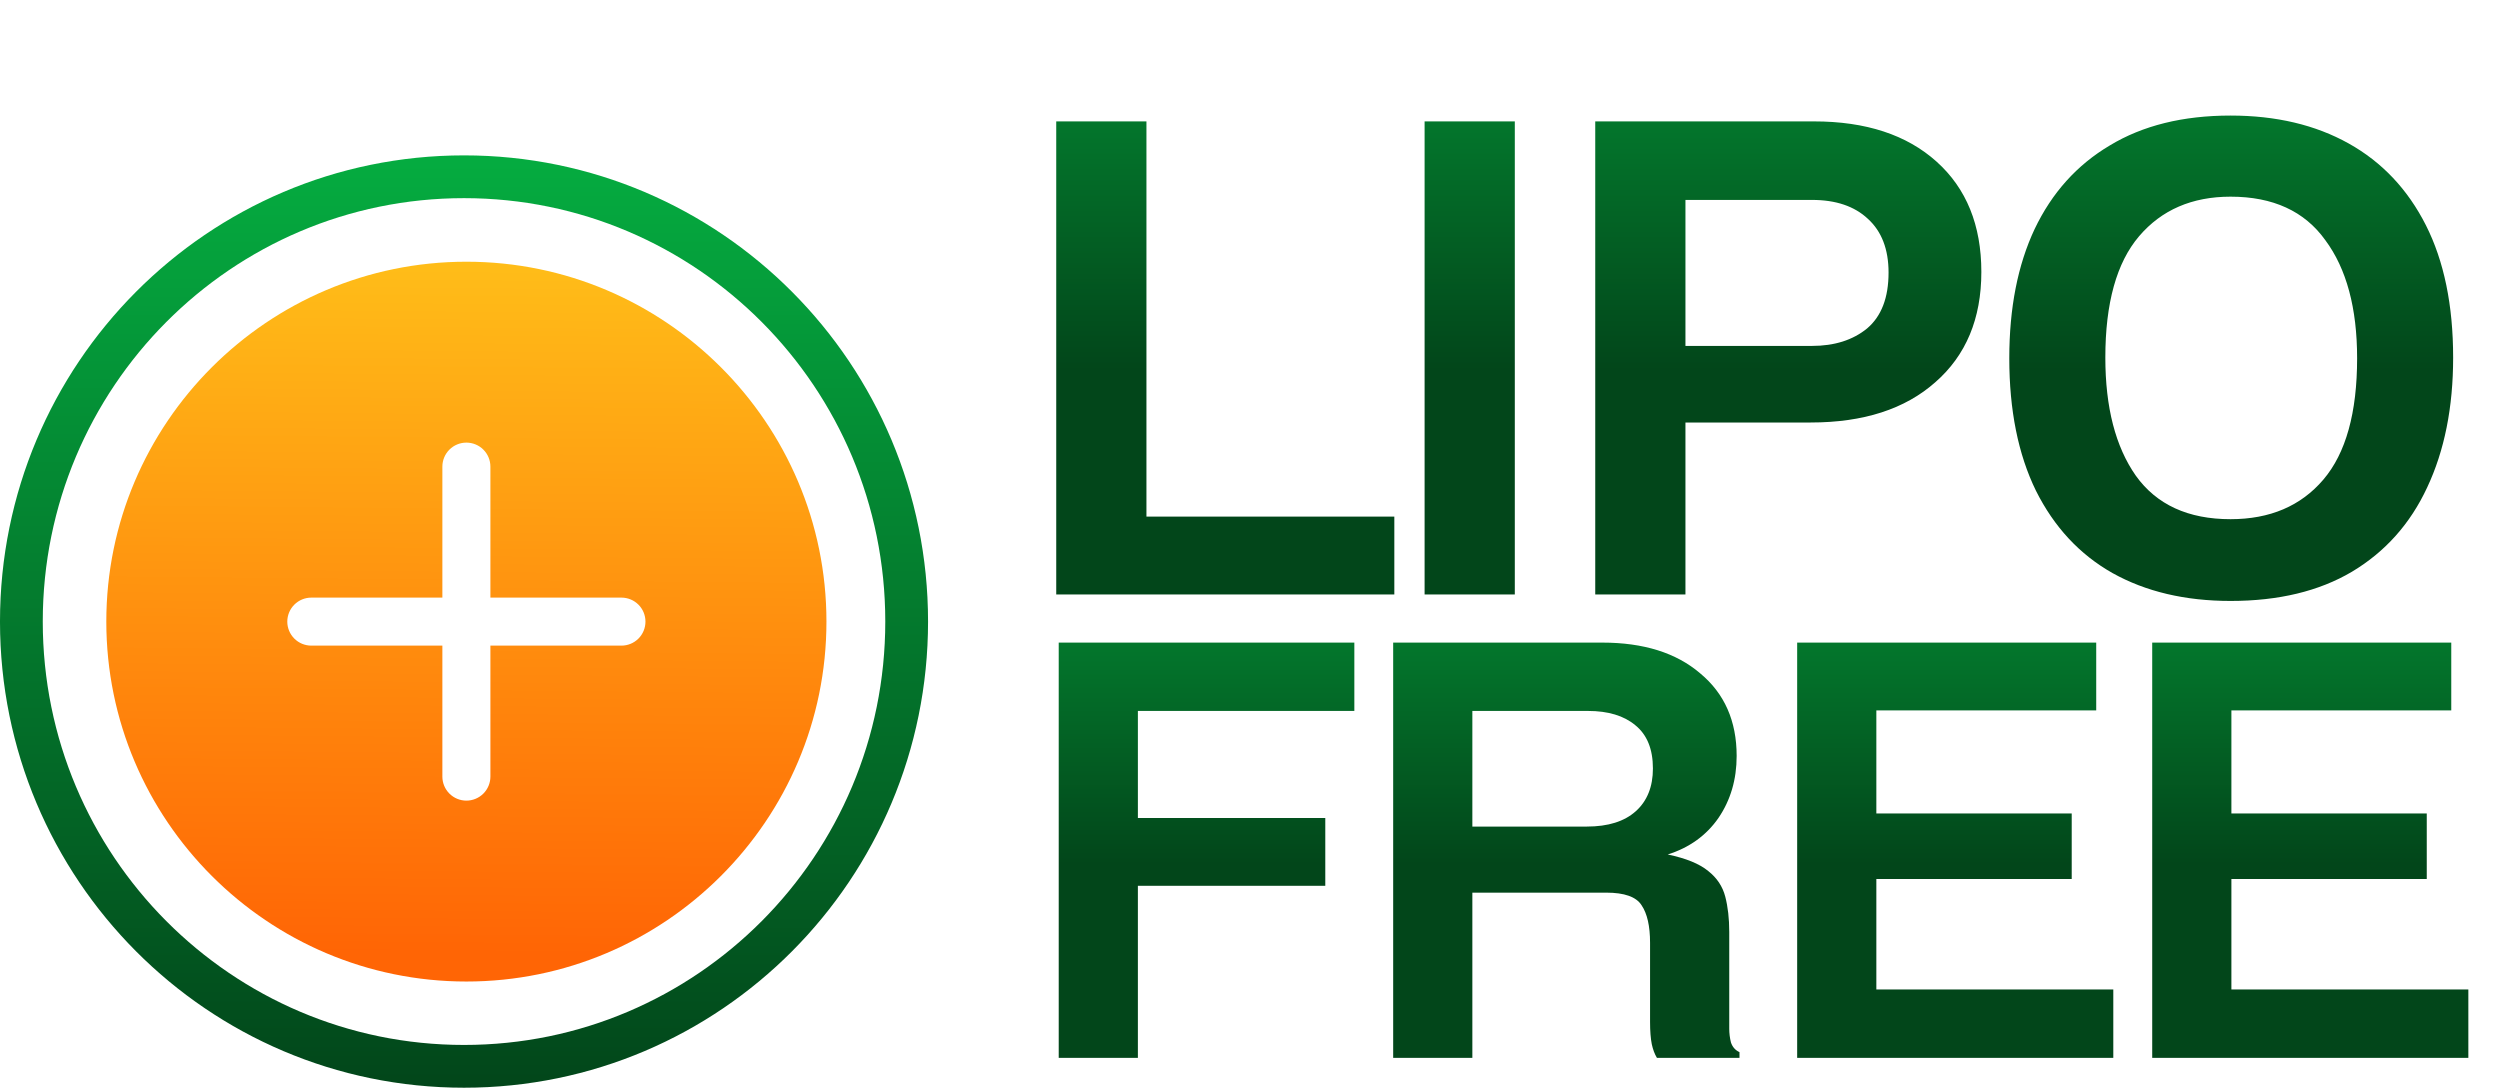
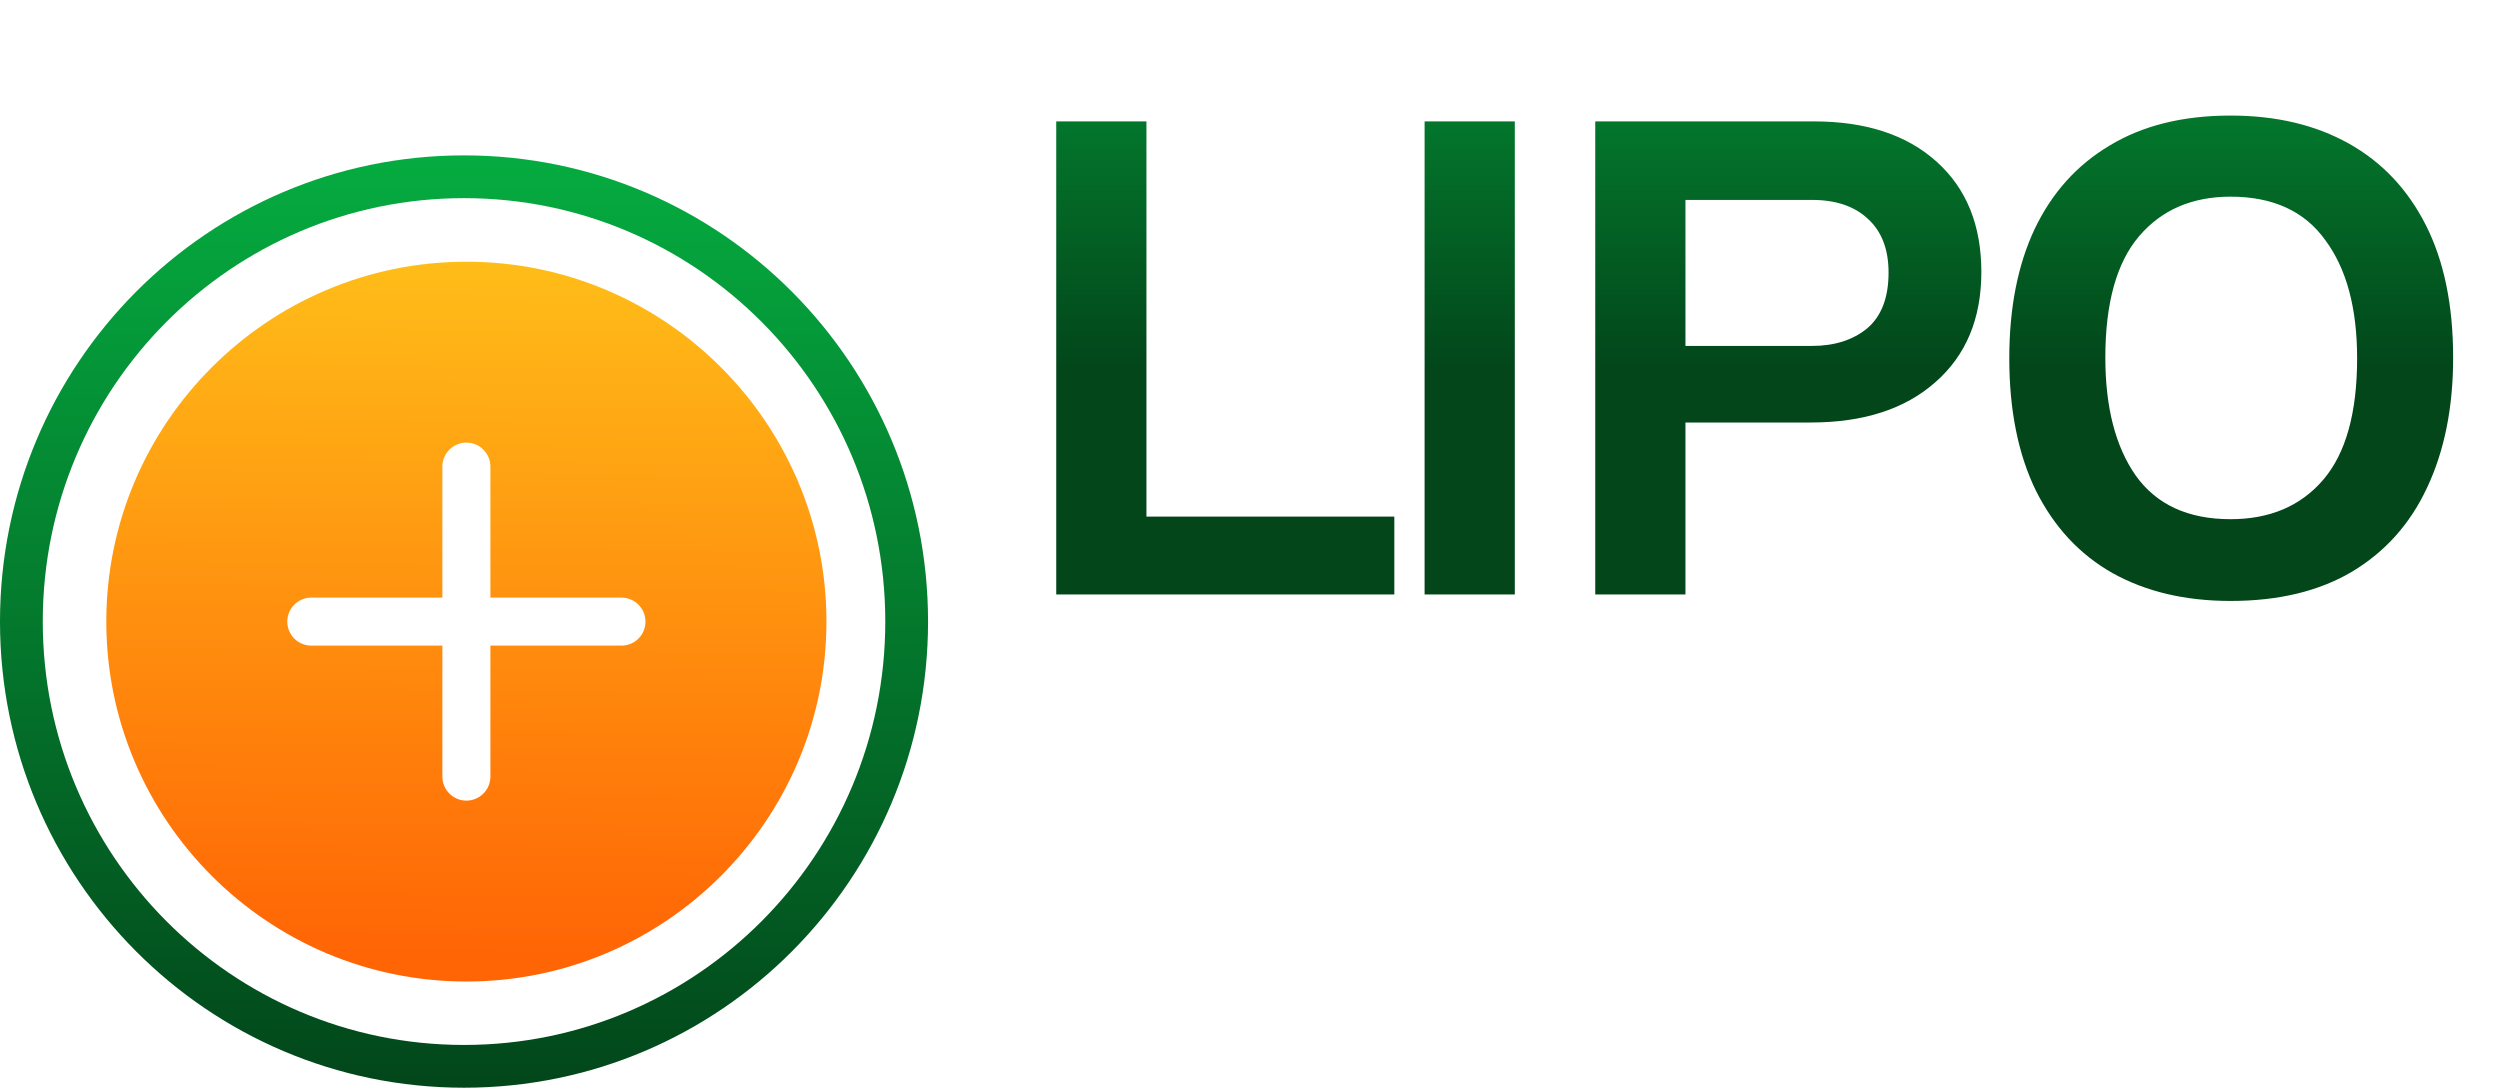
<svg xmlns="http://www.w3.org/2000/svg" width="156" height="68" viewBox="0 0 156 68" fill="none">
  <g filter="url(#filter0_i_150_1541)">
    <path d="M65.909 39V9.481H71.538V34.141H87.006V39H65.909ZM94.524 39H88.895V9.481H94.524V39ZM99.543 39V9.481H113.189C116.429 9.481 118.98 10.318 120.842 11.992C122.705 13.665 123.636 15.96 123.636 18.875C123.636 21.791 122.678 24.085 120.761 25.759C118.872 27.433 116.28 28.27 112.987 28.27H105.172V39H99.543ZM113.068 14.381H105.172V23.491H113.068C114.472 23.491 115.619 23.127 116.51 22.398C117.4 21.642 117.846 20.482 117.846 18.916C117.846 17.458 117.414 16.338 116.55 15.555C115.713 14.772 114.553 14.381 113.068 14.381ZM139.188 39.405C136.353 39.405 133.897 38.825 131.818 37.664C129.766 36.503 128.174 34.789 127.04 32.521C125.933 30.254 125.38 27.5 125.38 24.261C125.38 21.129 125.906 18.443 126.959 16.203C128.039 13.935 129.604 12.194 131.656 10.979C133.708 9.738 136.218 9.117 139.188 9.117C142.022 9.117 144.479 9.697 146.557 10.858C148.636 12.019 150.242 13.719 151.376 15.96C152.509 18.201 153.076 20.954 153.076 24.22C153.076 27.325 152.536 30.024 151.457 32.319C150.404 34.586 148.838 36.341 146.76 37.583C144.708 38.797 142.184 39.405 139.188 39.405ZM139.188 34.303C141.644 34.303 143.574 33.48 144.978 31.833C146.382 30.186 147.084 27.662 147.084 24.261C147.084 21.129 146.422 18.673 145.099 16.891C143.804 15.083 141.833 14.178 139.188 14.178C136.785 14.178 134.882 15.002 133.478 16.648C132.074 18.295 131.373 20.819 131.373 24.22C131.373 27.325 132.007 29.781 133.276 31.59C134.571 33.399 136.542 34.303 139.188 34.303Z" fill="url(#paint0_linear_150_1541)" />
  </g>
  <g filter="url(#filter1_i_150_1541)">
-     <path d="M66.064 67.682V41.771H84.511V46.036H71.004V52.718H82.698V56.948H71.004V67.682H66.064ZM86.934 67.682V41.771H99.978C102.561 41.771 104.599 42.41 106.092 43.69C107.608 44.946 108.367 46.664 108.367 48.844C108.367 50.313 107.988 51.604 107.229 52.718C106.471 53.808 105.417 54.566 104.066 54.993C105.203 55.23 106.045 55.573 106.59 56.023C107.135 56.45 107.49 56.983 107.656 57.623C107.822 58.263 107.905 58.997 107.905 59.827V65.869C107.905 66.153 107.94 66.438 108.011 66.722C108.106 67.006 108.284 67.208 108.544 67.326V67.682H103.391C103.249 67.445 103.142 67.16 103.071 66.829C103 66.473 102.964 66.011 102.964 65.442V60.502C102.964 59.459 102.786 58.677 102.431 58.156C102.099 57.635 101.365 57.374 100.227 57.374H91.875V67.682H86.934ZM91.875 53.251H99.019C100.346 53.251 101.365 52.931 102.076 52.291C102.786 51.652 103.142 50.763 103.142 49.626C103.142 48.417 102.775 47.517 102.04 46.924C101.329 46.332 100.346 46.036 99.09 46.036H91.875V53.251ZM112.143 67.682V41.771H130.804V46H117.084V52.434H129.275V56.521H117.084V63.416H131.87V67.682H112.143ZM134.298 67.682V41.771H152.959V46H139.239V52.434H151.43V56.521H139.239V63.416H154.025V67.682H134.298Z" fill="url(#paint1_linear_150_1541)" />
-   </g>
+     </g>
  <path d="M28.955 11.03C44.204 11.03 56.576 23.451 56.576 38.785C56.576 54.119 44.204 66.539 28.955 66.539C13.707 66.539 1.334 54.119 1.334 38.785C1.334 23.451 13.706 11.03 28.955 11.03Z" stroke="url(#paint2_linear_150_1541)" stroke-width="2.669" />
  <path d="M29.102 16.331C16.711 16.331 6.634 26.403 6.634 38.789C6.634 51.175 16.711 61.247 29.102 61.247C41.494 61.247 51.57 51.175 51.57 38.789C51.57 26.403 41.494 16.331 29.102 16.331ZM29.102 27.619C29.5 27.619 29.881 27.776 30.162 28.057C30.443 28.338 30.601 28.719 30.601 29.116V37.291H38.779C39.176 37.291 39.557 37.449 39.839 37.73C40.12 38.011 40.277 38.392 40.277 38.789C40.277 39.186 40.12 39.567 39.839 39.848C39.557 40.129 39.176 40.287 38.779 40.287H30.601V48.461C30.601 48.858 30.443 49.239 30.162 49.52C29.881 49.801 29.5 49.959 29.102 49.959C28.705 49.959 28.324 49.801 28.043 49.52C27.762 49.239 27.604 48.858 27.604 48.461V40.287H19.426C19.028 40.287 18.647 40.129 18.366 39.848C18.085 39.567 17.927 39.186 17.927 38.789C17.927 38.392 18.085 38.011 18.366 37.73C18.647 37.449 19.028 37.291 19.426 37.291H27.604V29.116C27.604 28.719 27.762 28.338 28.043 28.057C28.324 27.776 28.705 27.619 29.102 27.619Z" fill="url(#paint3_linear_150_1541)" />
  <defs>
    <filter id="filter0_i_150_1541" x="65.909" y="7.211" width="87.167" height="32.194" filterUnits="userSpaceOnUse" color-interpolation-filters="sRGB">
      <feFlood flood-opacity="0" result="BackgroundImageFix" />
      <feBlend mode="normal" in="SourceGraphic" in2="BackgroundImageFix" result="shape" />
      <feColorMatrix in="SourceAlpha" type="matrix" values="0 0 0 0 0 0 0 0 0 0 0 0 0 0 0 0 0 0 127 0" result="hardAlpha" />
      <feOffset dy="-1.906" />
      <feGaussianBlur stdDeviation="1.906" />
      <feComposite in2="hardAlpha" operator="arithmetic" k2="-1" k3="1" />
      <feColorMatrix type="matrix" values="0 0 0 0 0 0 0 0 0 0 0 0 0 0 0 0 0 0 0.2 0" />
      <feBlend mode="normal" in2="shape" result="effect1_innerShadow_150_1541" />
    </filter>
    <filter id="filter1_i_150_1541" x="66.064" y="40.098" width="87.961" height="27.584" filterUnits="userSpaceOnUse" color-interpolation-filters="sRGB">
      <feFlood flood-opacity="0" result="BackgroundImageFix" />
      <feBlend mode="normal" in="SourceGraphic" in2="BackgroundImageFix" result="shape" />
      <feColorMatrix in="SourceAlpha" type="matrix" values="0 0 0 0 0 0 0 0 0 0 0 0 0 0 0 0 0 0 127 0" result="hardAlpha" />
      <feOffset dy="-1.673" />
      <feGaussianBlur stdDeviation="1.673" />
      <feComposite in2="hardAlpha" operator="arithmetic" k2="-1" k3="1" />
      <feColorMatrix type="matrix" values="0 0 0 0 0 0 0 0 0 0 0 0 0 0 0 0 0 0 0.2 0" />
      <feBlend mode="normal" in2="shape" result="effect1_innerShadow_150_1541" />
    </filter>
    <linearGradient id="paint0_linear_150_1541" x1="108.718" y1="-8.175" x2="108.718" y2="38.953" gradientUnits="userSpaceOnUse">
      <stop stop-color="#05AC40" />
      <stop offset="0.704" stop-color="#02461A" />
    </linearGradient>
    <linearGradient id="paint1_linear_150_1541" x1="109.228" y1="26.506" x2="109.228" y2="67.873" gradientUnits="userSpaceOnUse">
      <stop stop-color="#05AC40" />
      <stop offset="0.704" stop-color="#02461A" />
    </linearGradient>
    <linearGradient id="paint2_linear_150_1541" x1="28.955" y1="9.696" x2="28.955" y2="67.873" gradientUnits="userSpaceOnUse">
      <stop stop-color="#05AC40" />
      <stop offset="1" stop-color="#02461A" />
    </linearGradient>
    <linearGradient id="paint3_linear_150_1541" x1="29.13" y1="12.812" x2="28.687" y2="59.533" gradientUnits="userSpaceOnUse">
      <stop stop-color="#FFC41A" />
      <stop offset="1" stop-color="#FF6505" />
    </linearGradient>
  </defs>
</svg>